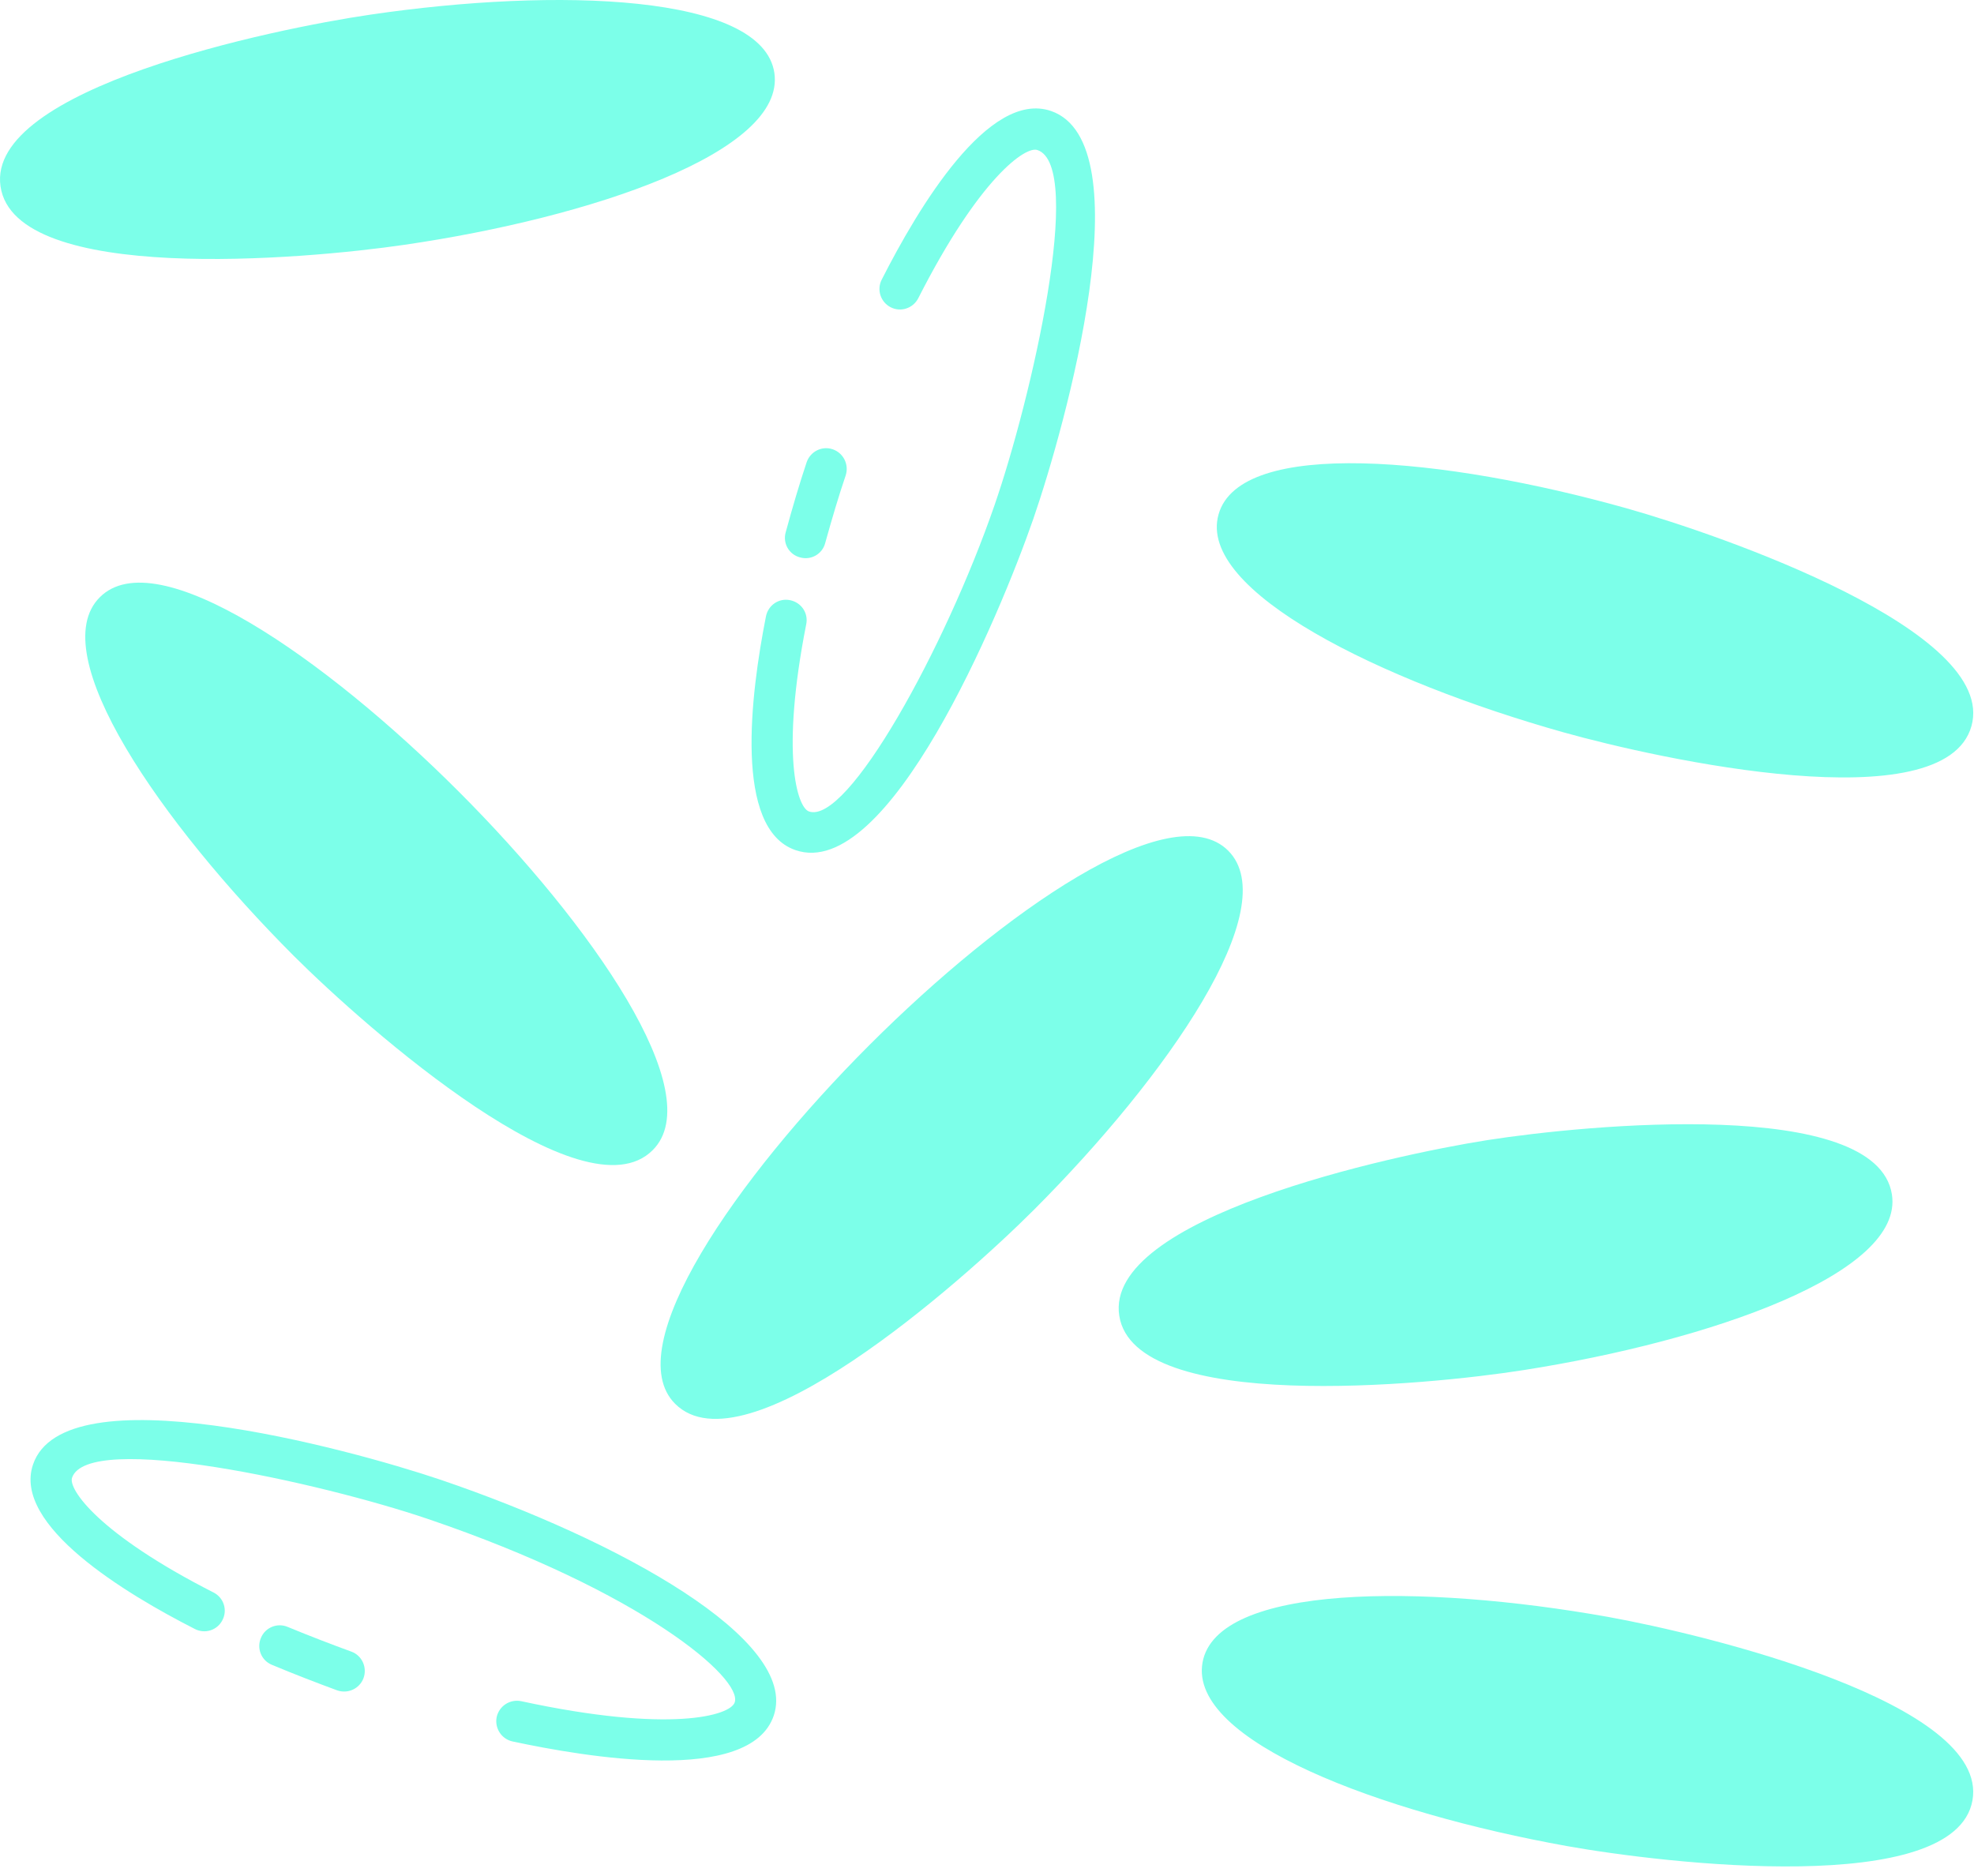
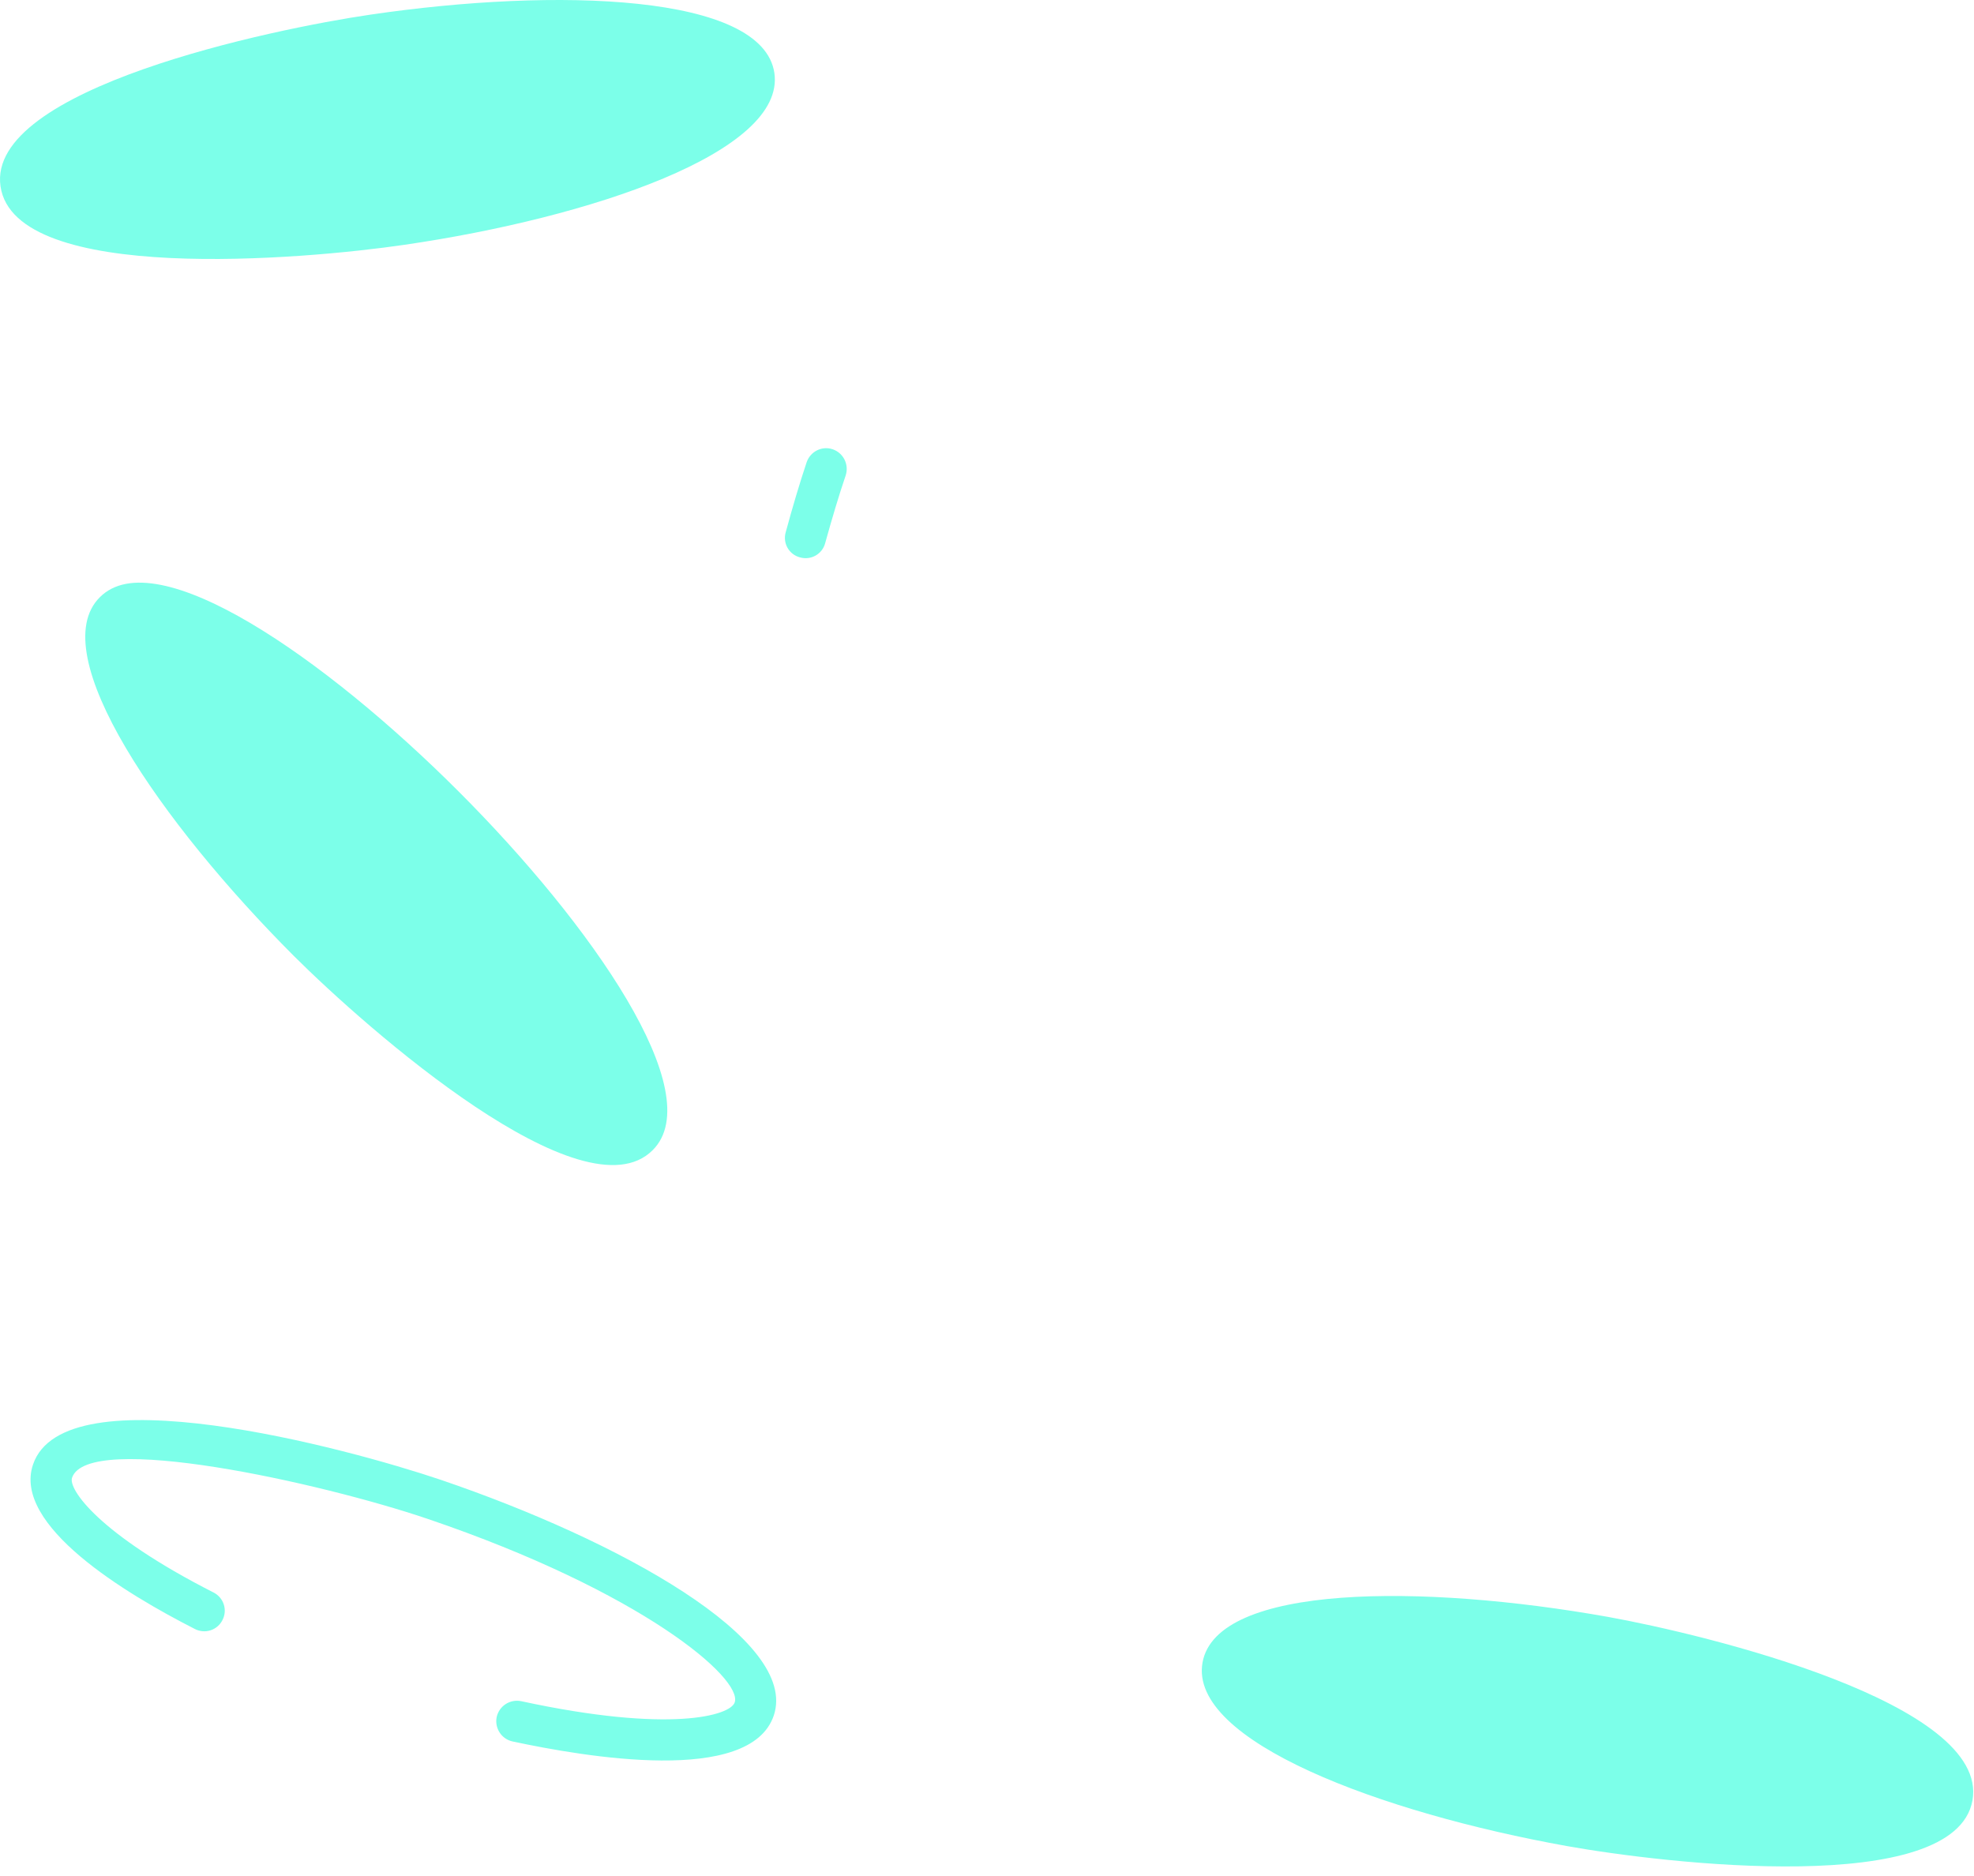
<svg xmlns="http://www.w3.org/2000/svg" width="101" height="96" viewBox="0 0 101 96" fill="none">
  <path d="M39.59 87.781C38.38 91.357 29.925 89.895 26.223 89.106C25.951 89.046 25.713 88.881 25.562 88.647C25.41 88.412 25.357 88.128 25.413 87.855C25.474 87.583 25.639 87.345 25.873 87.194C26.107 87.042 26.392 86.989 26.665 87.045C34.3 88.696 37.371 87.781 37.591 87.108C38.012 85.878 32.838 81.44 21.88 77.717C16.422 75.866 4.496 73.216 3.686 75.614C3.487 76.192 5.032 78.485 10.922 81.482C11.045 81.543 11.155 81.629 11.246 81.733C11.336 81.837 11.405 81.959 11.448 82.09C11.491 82.221 11.508 82.359 11.497 82.497C11.486 82.635 11.448 82.769 11.384 82.891C11.323 83.015 11.238 83.125 11.133 83.216C11.029 83.306 10.908 83.375 10.777 83.418C10.646 83.461 10.507 83.477 10.37 83.466C10.232 83.455 10.098 83.417 9.975 83.354C6.421 81.545 0.637 78.054 1.688 74.941C3.287 70.187 17.726 74.089 22.553 75.719C31.671 78.821 40.894 83.911 39.59 87.781ZM100.921 92.124C100.028 97.109 85.168 95.353 80.172 94.459C70.687 92.755 60.812 89.096 61.527 85.068C62.252 81.04 72.79 81.04 82.276 82.733C87.292 83.638 101.805 87.15 100.921 92.124ZM33.395 58.85C29.862 62.395 18.788 52.656 15.034 48.913C8.23 42.098 2.214 33.443 5.106 30.561C7.998 27.659 16.643 33.674 23.457 40.489C30.272 47.303 36.298 55.959 33.395 58.85ZM0.027 9.539C-0.709 4.533 13.93 1.483 18.967 0.747C28.495 -0.651 39.022 -0.315 39.621 3.734C40.21 7.783 30.22 11.137 20.692 12.526C15.528 13.283 0.763 14.566 0.027 9.539ZM40.2 27.238C40.557 25.924 40.904 24.756 41.272 23.652C41.461 23.105 42.05 22.8 42.608 22.989C43.154 23.179 43.449 23.768 43.27 24.325C42.913 25.377 42.576 26.512 42.219 27.795C42.071 28.353 41.493 28.679 40.936 28.521C40.802 28.487 40.676 28.426 40.567 28.343C40.457 28.259 40.365 28.155 40.296 28.035C40.228 27.916 40.184 27.783 40.167 27.646C40.151 27.51 40.161 27.371 40.2 27.238Z" fill="#7CFFE9" />
-   <path d="M40.421 30.709C40.999 30.824 41.367 31.371 41.251 31.939C39.937 38.606 40.789 41.309 41.388 41.519C43.365 42.224 48.361 33.159 50.885 25.85C52.777 20.381 55.501 8.498 53.082 7.678C52.483 7.457 50.117 9.087 46.983 15.26C46.72 15.775 46.089 15.986 45.574 15.723C45.058 15.46 44.848 14.829 45.111 14.313C46.983 10.622 50.59 4.586 53.776 5.679C58.52 7.32 54.544 21.696 52.872 26.544C51.137 31.55 45.426 45.148 40.694 43.496C37.539 42.403 38.402 35.536 39.19 31.539C39.306 30.961 39.853 30.593 40.421 30.709ZM100.869 37.155C99.491 42.056 84.895 38.848 79.994 37.471C70.718 34.863 61.233 30.256 62.347 26.323C63.452 22.38 73.947 23.4 83.222 26.008C88.07 27.375 102.236 32.286 100.869 37.155ZM52.914 61.89C49.118 65.686 38.107 75.393 34.542 71.828C31.65 68.936 37.676 60.281 44.49 53.466C51.305 46.651 59.95 40.636 62.842 43.528C65.734 46.431 59.718 55.075 52.914 61.89ZM96.799 61.112C97.441 65.16 87.481 68.61 77.964 70.103C72.948 70.892 58.057 72.333 57.268 67.327C56.479 62.321 71.097 59.124 76.113 58.335C81.161 57.547 96.01 56.116 96.799 61.112ZM18.599 85.867C18.399 86.404 17.8 86.688 17.242 86.488C16.243 86.12 15.066 85.668 13.909 85.184C13.372 84.963 13.12 84.343 13.351 83.806C13.572 83.27 14.193 83.017 14.729 83.249C15.844 83.711 17.001 84.153 17.979 84.51C18.525 84.71 18.799 85.32 18.599 85.867Z" fill="#7CFFE9" />
</svg>